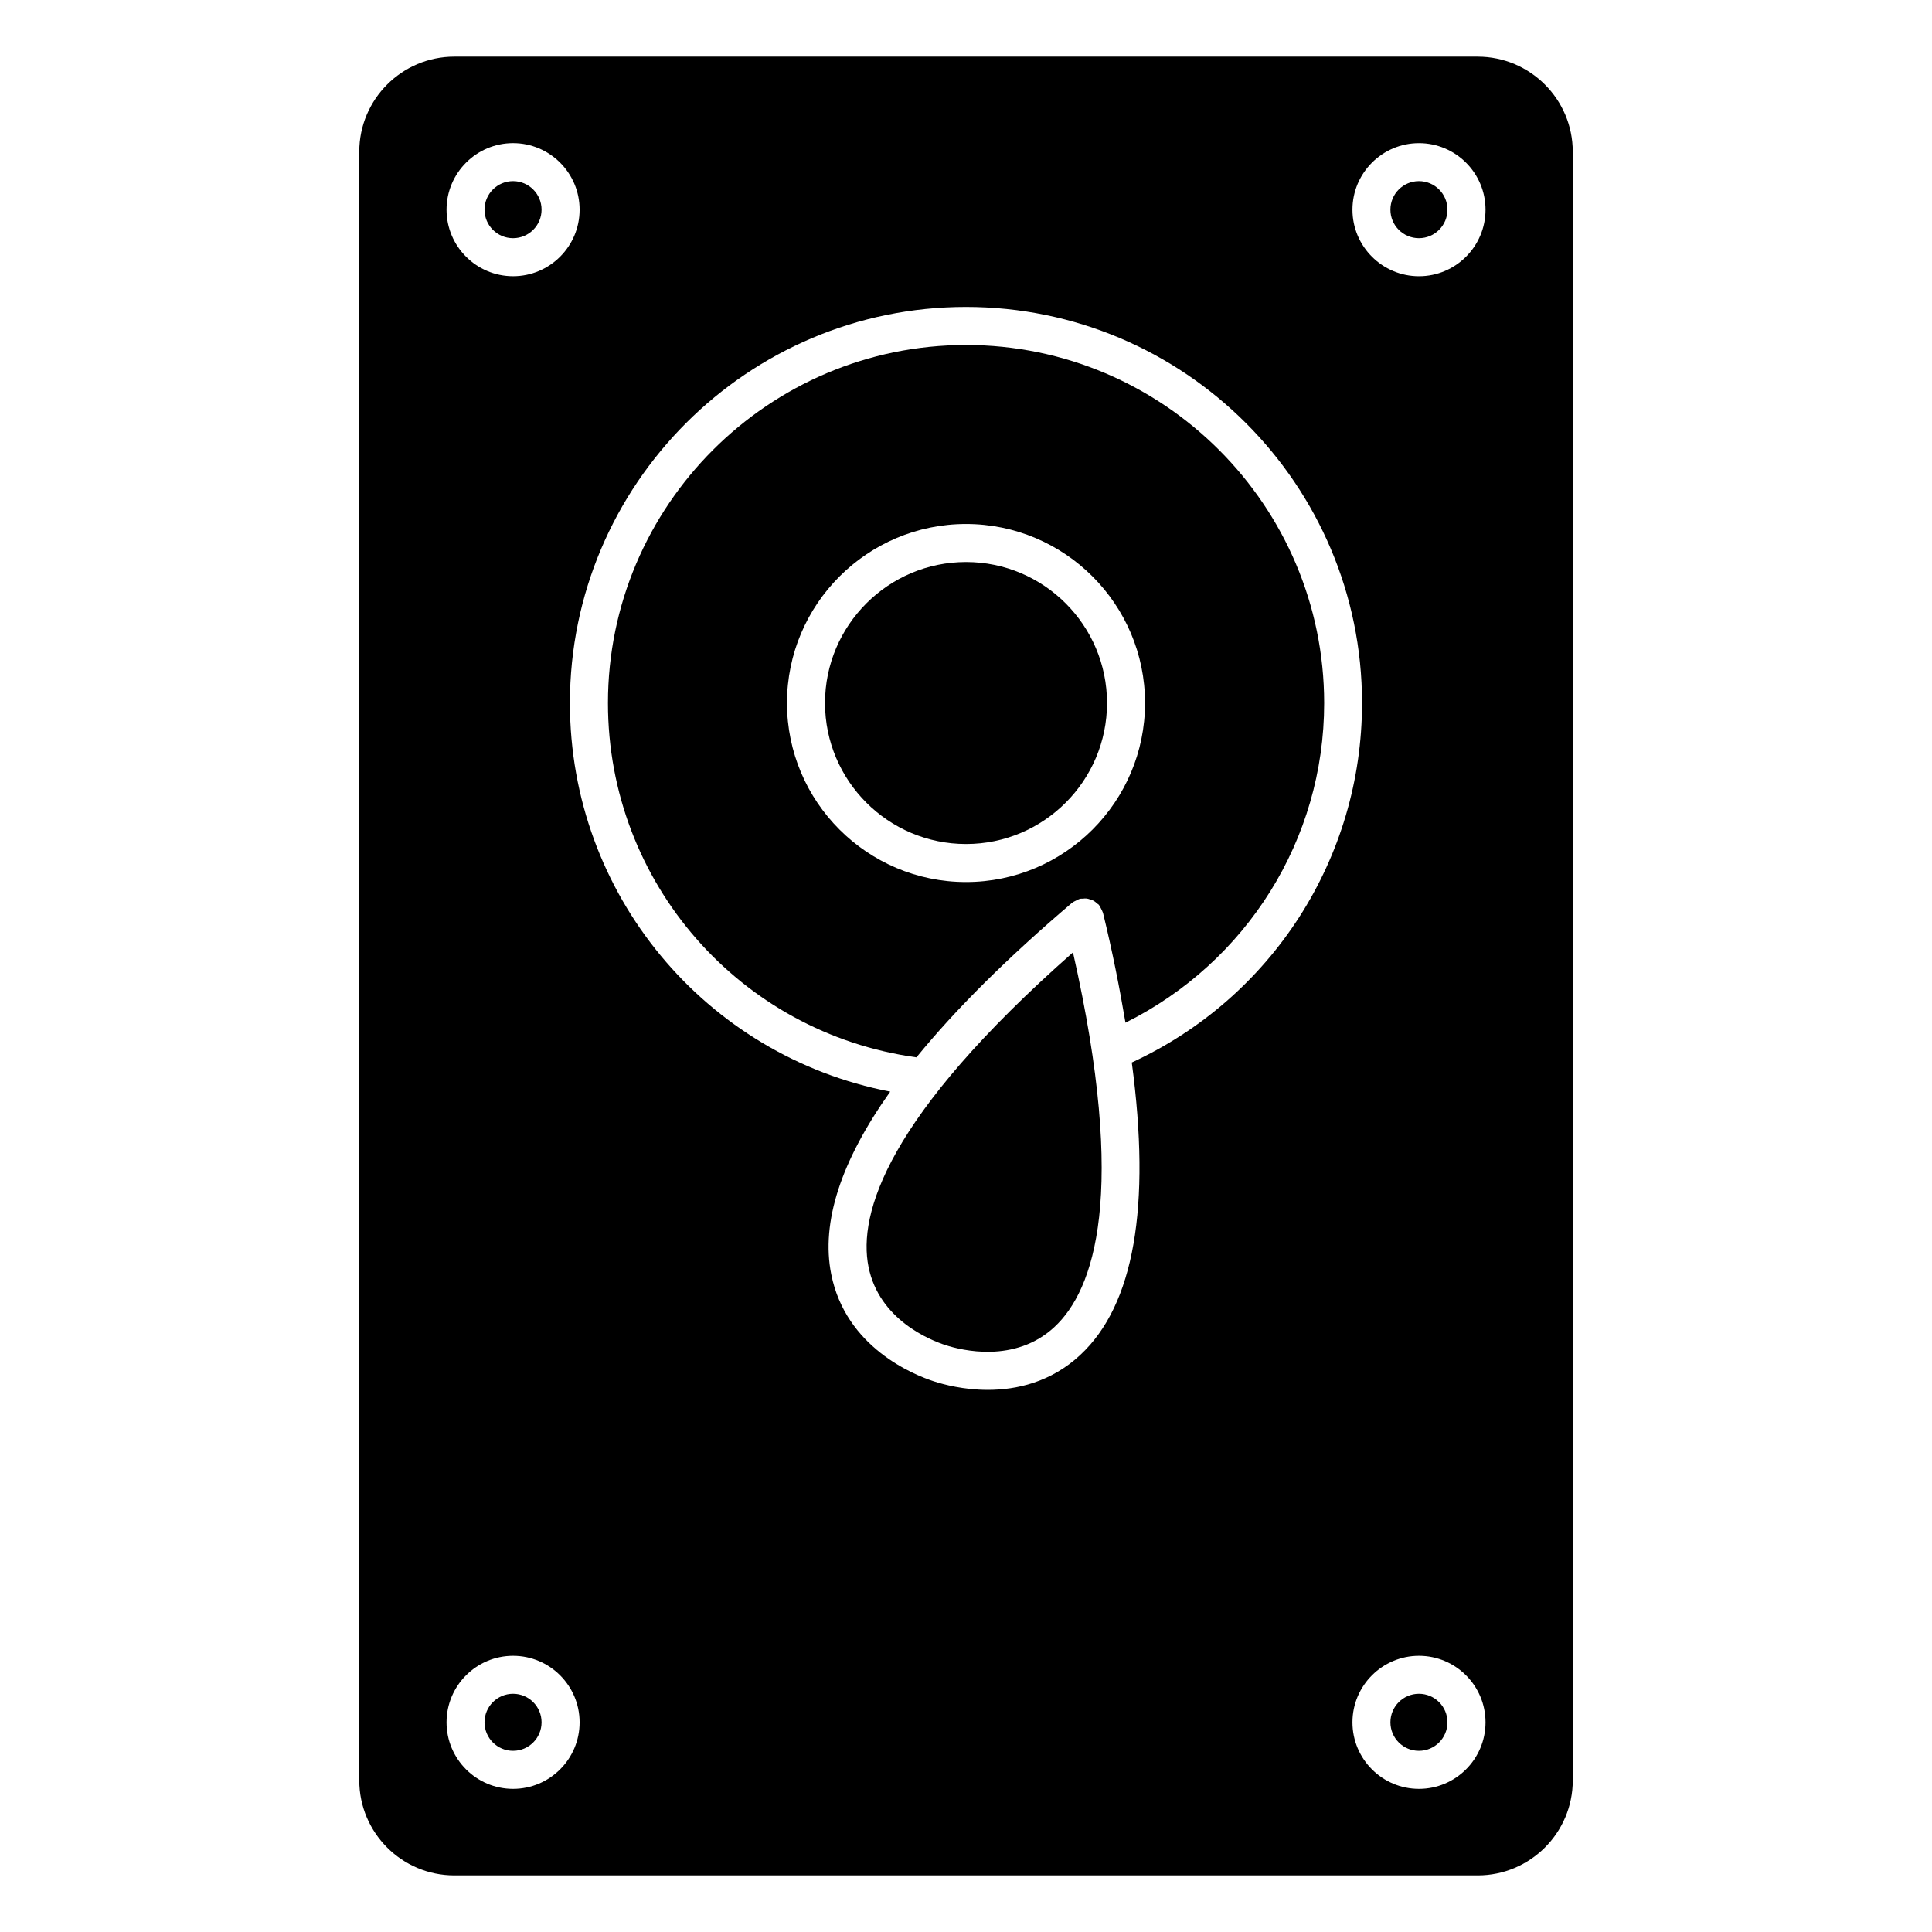
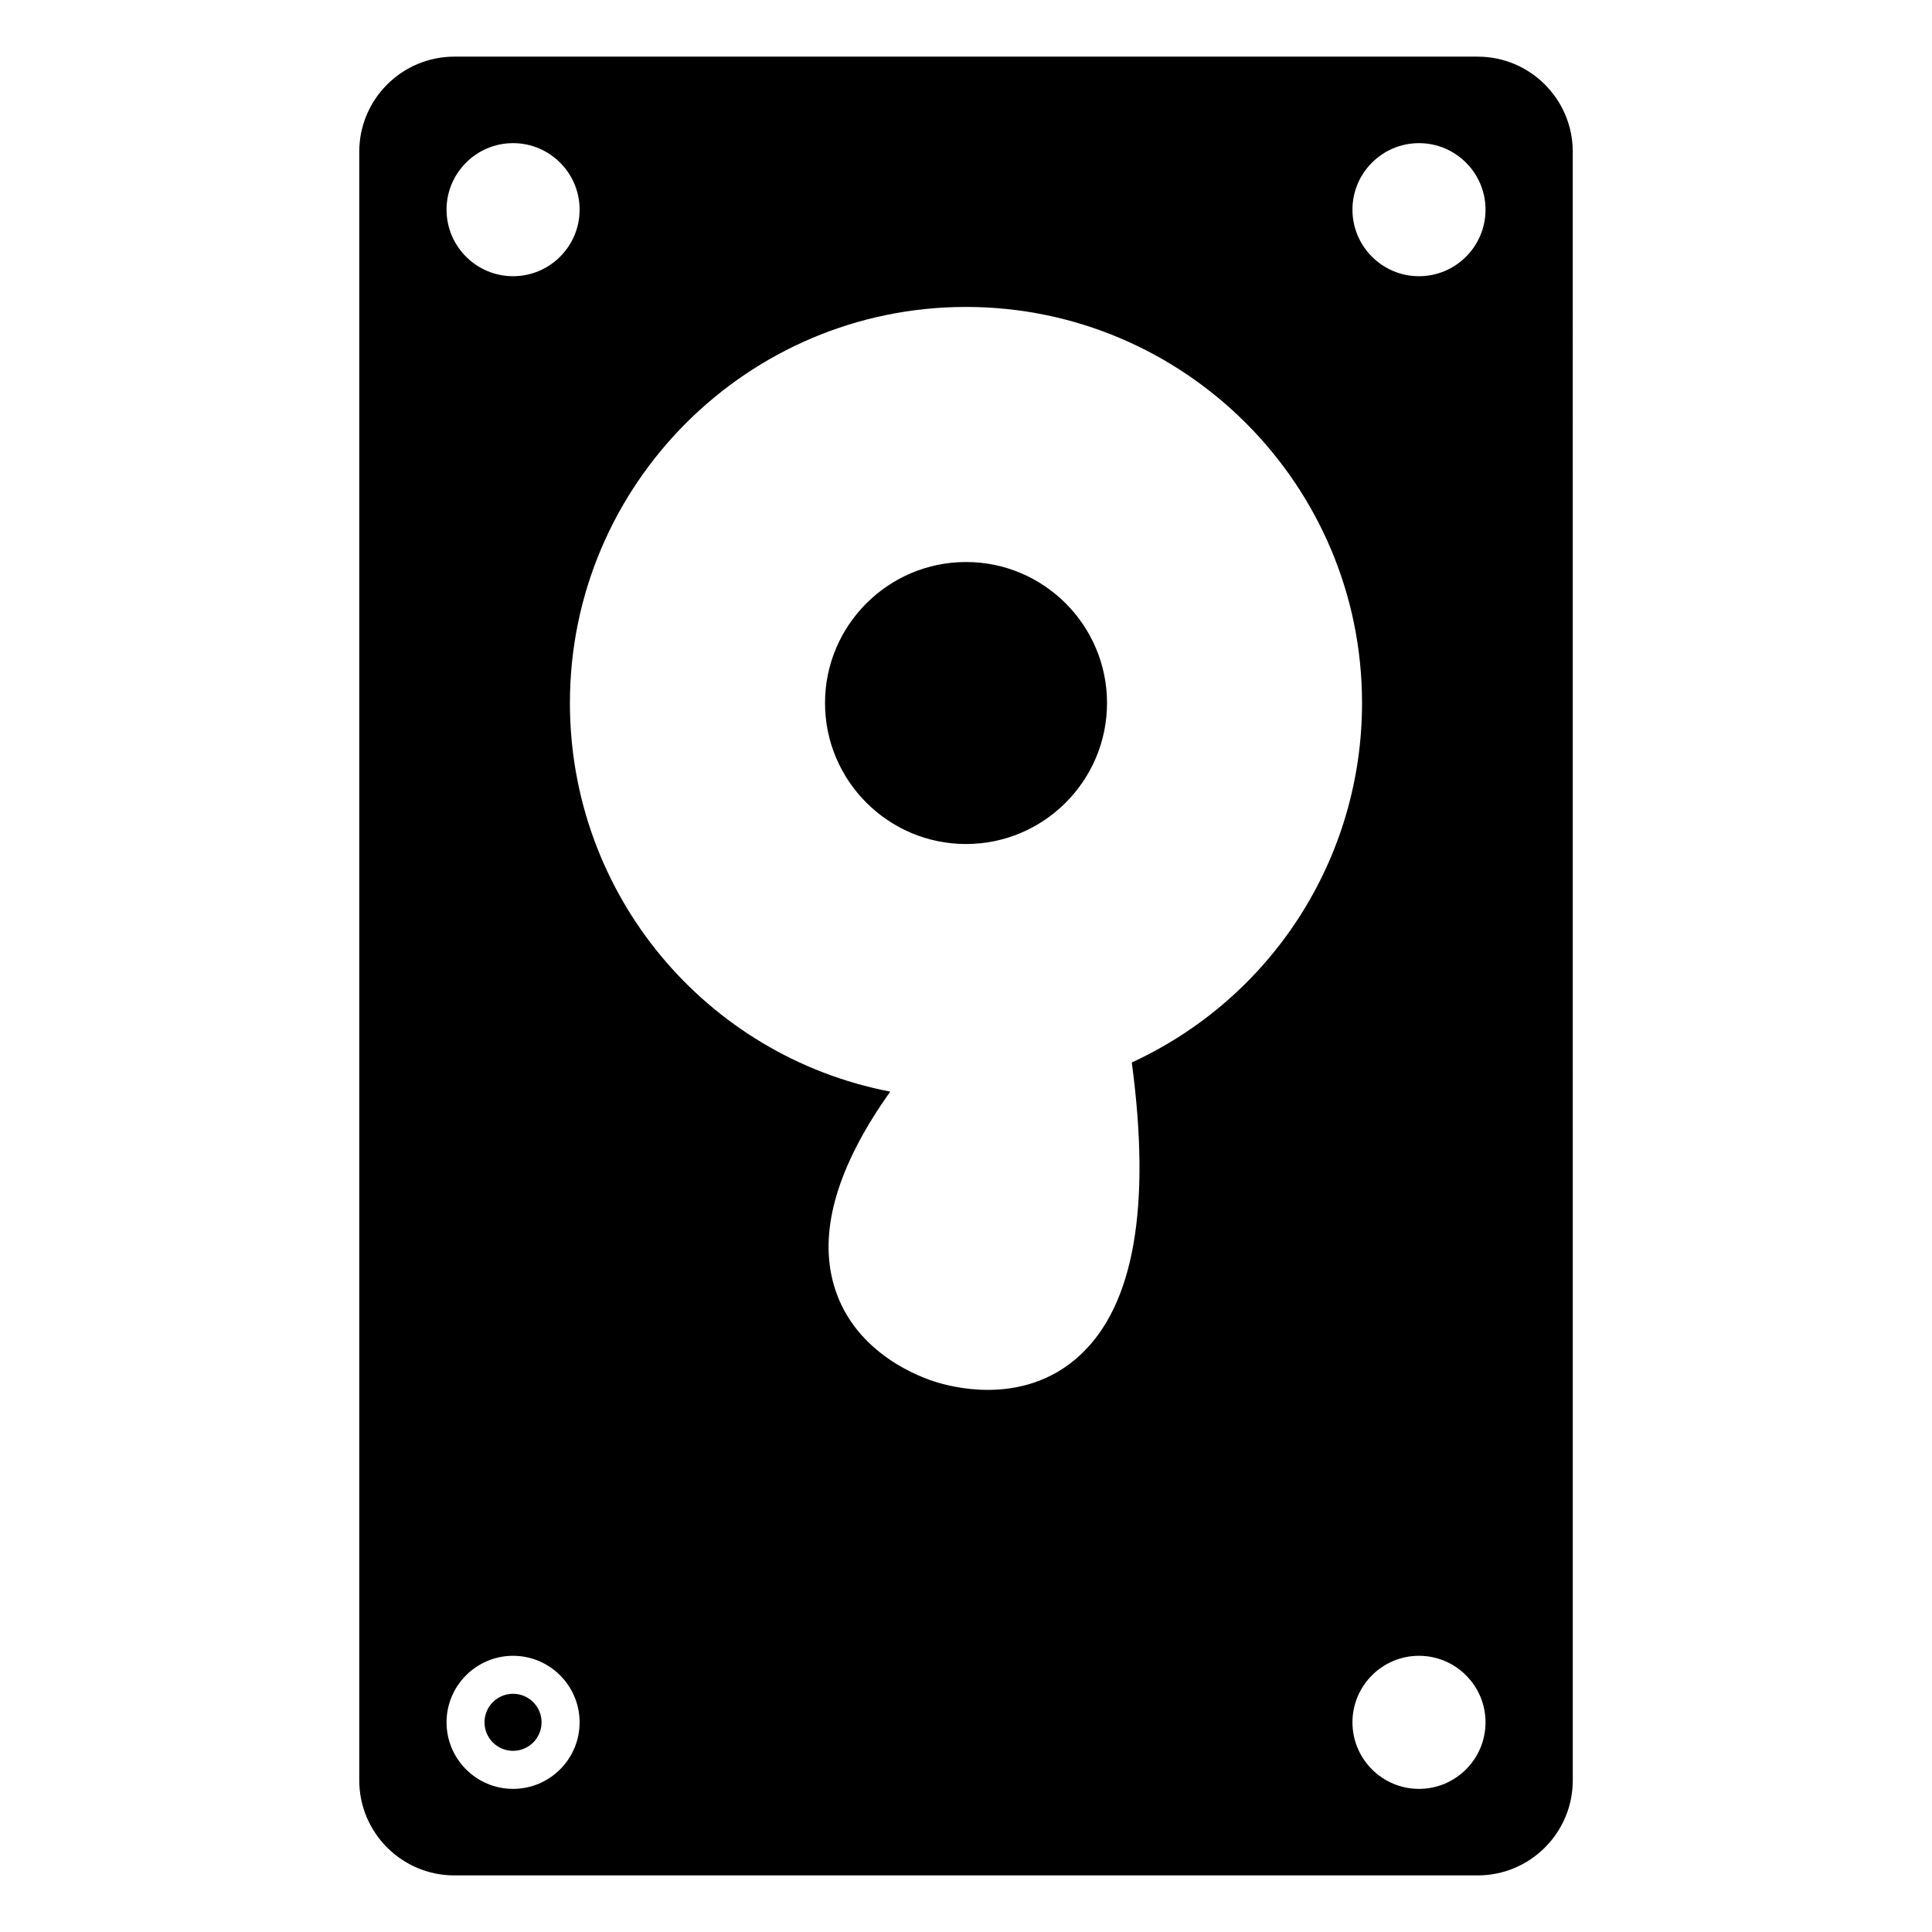
<svg xmlns="http://www.w3.org/2000/svg" fill="#000000" width="800px" height="800px" version="1.1" viewBox="144 144 512 512">
  <g>
-     <path d="m527.59 600.43c0 4.176-3.383 7.559-7.559 7.559-4.172 0-7.555-3.383-7.555-7.559 0-4.172 3.383-7.559 7.555-7.559 4.176 0 7.559 3.387 7.559 7.559" />
    <path d="m400.01 292.94c-20.605 0-37.371 16.766-37.371 37.363 0 20.605 16.766 37.371 37.371 37.371 20.605 0 37.363-16.766 37.363-37.371 0-20.594-16.758-37.363-37.363-37.363z" />
-     <path d="m400 235.43c-52.316 0-94.887 42.562-94.887 94.887 0 47.57 34.973 87.422 81.75 93.891 10.34-12.695 24.07-26.348 41.25-40.961 0.039-0.031 0.102-0.039 0.141-0.082 0.281-0.223 0.625-0.352 0.938-0.516 0.281-0.141 0.543-0.312 0.836-0.395 0.059-0.012 0.102-0.059 0.16-0.07 0.262-0.059 0.535-0.012 0.797-0.031 0.332-0.031 0.664-0.082 1.008-0.039 0.344 0.039 0.645 0.172 0.969 0.273 0.293 0.102 0.594 0.172 0.867 0.324 0.324 0.18 0.594 0.434 0.867 0.684 0.18 0.16 0.383 0.242 0.543 0.422 0.031 0.039 0.039 0.09 0.07 0.133 0.211 0.262 0.344 0.586 0.504 0.898 0.152 0.301 0.324 0.586 0.414 0.898 0.02 0.051 0.059 0.082 0.07 0.141 2.551 10.418 4.414 19.98 5.965 29.141 32.082-16 52.656-48.496 52.656-84.711-0.031-52.328-42.605-94.887-94.918-94.887zm0.008 142.32c-26.168 0-47.449-21.281-47.449-47.449 0-26.156 21.281-47.438 47.449-47.438 26.156 0 47.438 21.281 47.438 47.438 0.004 26.168-21.277 47.449-47.438 47.449z" />
-     <path d="m374.16 479.7c2.793 14.055 16.383 19.477 20.484 20.797h0.012c4.109 1.328 18.32 4.906 28.789-4.836 10.469-9.723 19.457-34.965 4.906-99.27-49.457 43.586-56.973 69.312-54.191 83.309z" />
    <path d="m287.52 600.43c0 4.176-3.387 7.559-7.559 7.559-4.172 0-7.559-3.383-7.559-7.559 0-4.172 3.387-7.559 7.559-7.559 4.172 0 7.559 3.387 7.559 7.559" />
    <path d="m535.61 159.01h-271.21c-13.887 0-25.191 11.305-25.191 25.191v431.61c0 13.895 11.305 25.191 25.191 25.191h271.21c13.895 0 25.191-11.297 25.191-25.191l-0.004-431.61c0-13.883-11.293-25.188-25.188-25.188zm-255.64 22.922c9.723 0 17.633 7.91 17.633 17.633s-7.91 17.633-17.633 17.633c-9.723 0-17.633-7.91-17.633-17.633s7.918-17.633 17.633-17.633zm0 436.14c-9.723 0-17.633-7.91-17.633-17.633s7.91-17.633 17.633-17.633c9.723 0 17.633 7.91 17.633 17.633s-7.91 17.633-17.633 17.633zm150.35-115.02c-7.848 7.305-16.969 9.281-24.535 9.281-6.43 0-11.738-1.43-14.227-2.238h-0.012c-5.43-1.762-23.406-8.996-27.266-28.426-2.731-13.742 2.551-29.938 15.637-48.375-48.941-9.441-84.883-52.266-84.883-102.99 0-57.879 47.086-104.96 104.96-104.96 57.879 0 104.96 47.086 104.96 104.96 0 41.141-23.859 78.121-61.02 95.27 5.125 38.211 0.613 64.246-13.625 77.477zm89.727 115.02c-9.723 0-17.633-7.91-17.633-17.633s7.91-17.633 17.633-17.633 17.633 7.91 17.633 17.633-7.91 17.633-17.633 17.633zm0-400.87c-9.723 0-17.633-7.91-17.633-17.633s7.91-17.633 17.633-17.633 17.633 7.91 17.633 17.633-7.91 17.633-17.633 17.633z" />
-     <path d="m287.52 199.56c0 4.176-3.387 7.559-7.559 7.559-4.172 0-7.559-3.383-7.559-7.559 0-4.172 3.387-7.559 7.559-7.559 4.172 0 7.559 3.387 7.559 7.559" />
-     <path d="m527.59 199.56c0 4.176-3.383 7.559-7.559 7.559-4.172 0-7.555-3.383-7.555-7.559 0-4.172 3.383-7.559 7.555-7.559 4.176 0 7.559 3.387 7.559 7.559" />
  </g>
</svg>